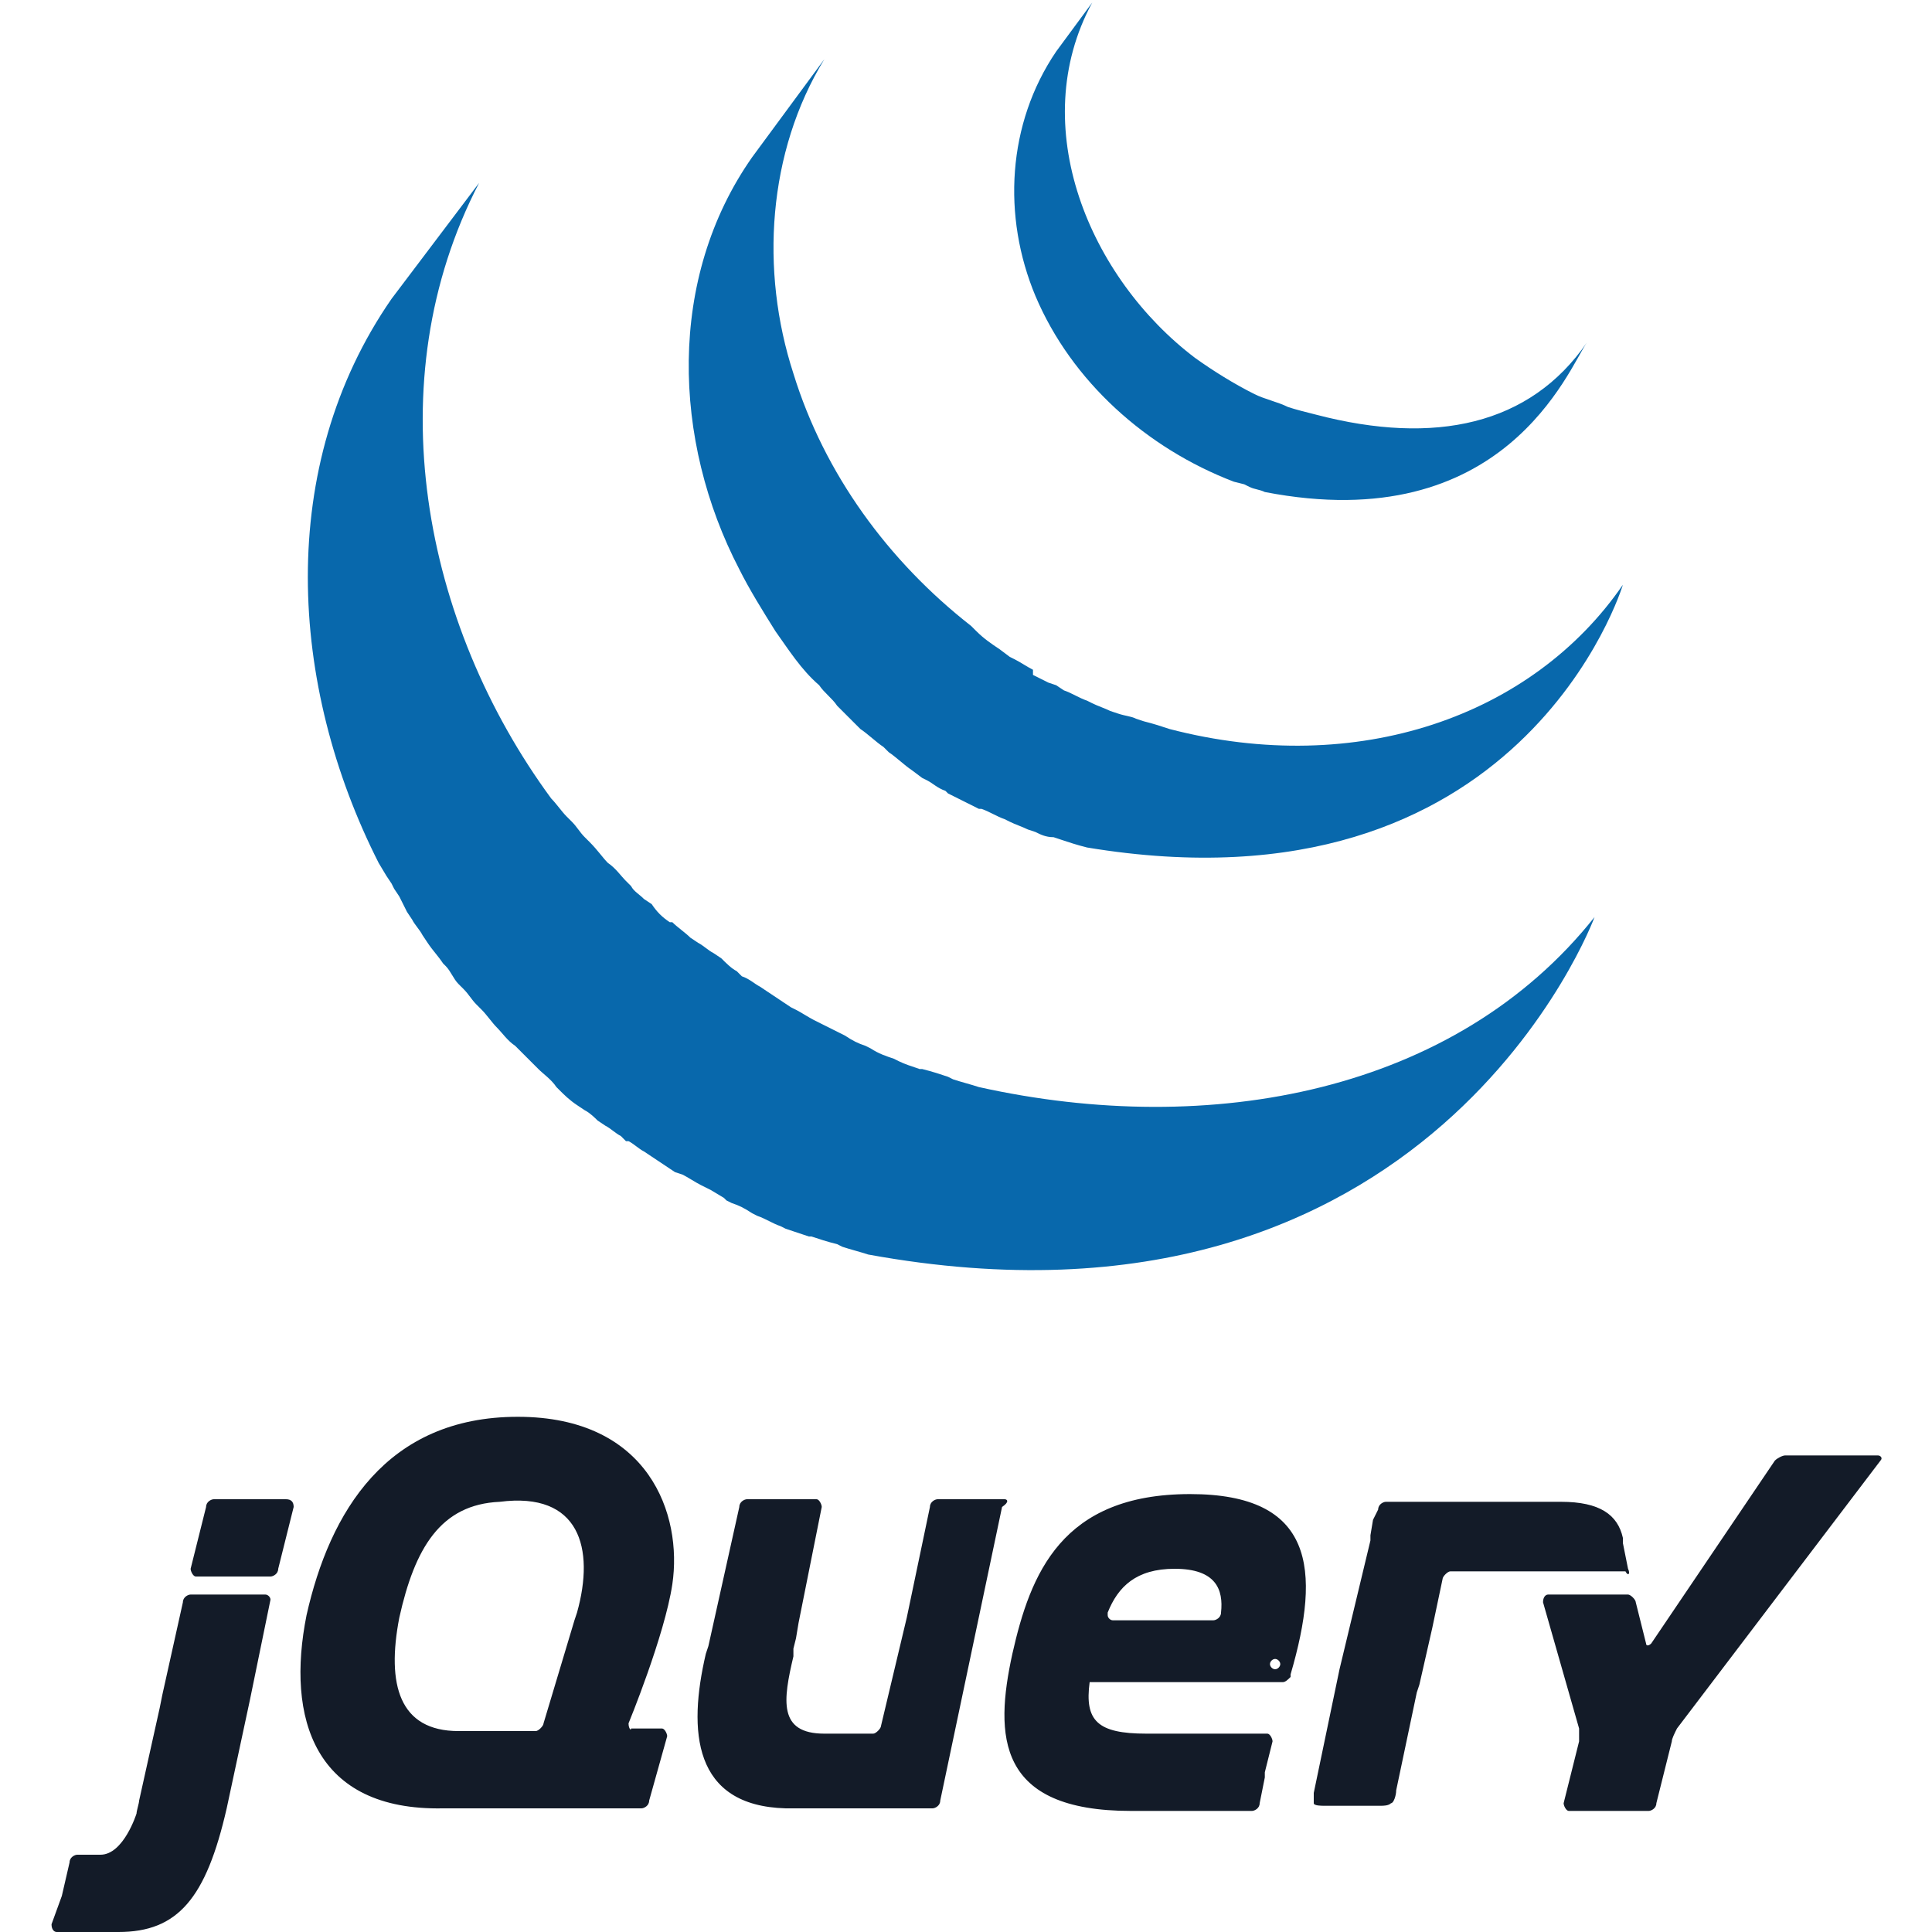
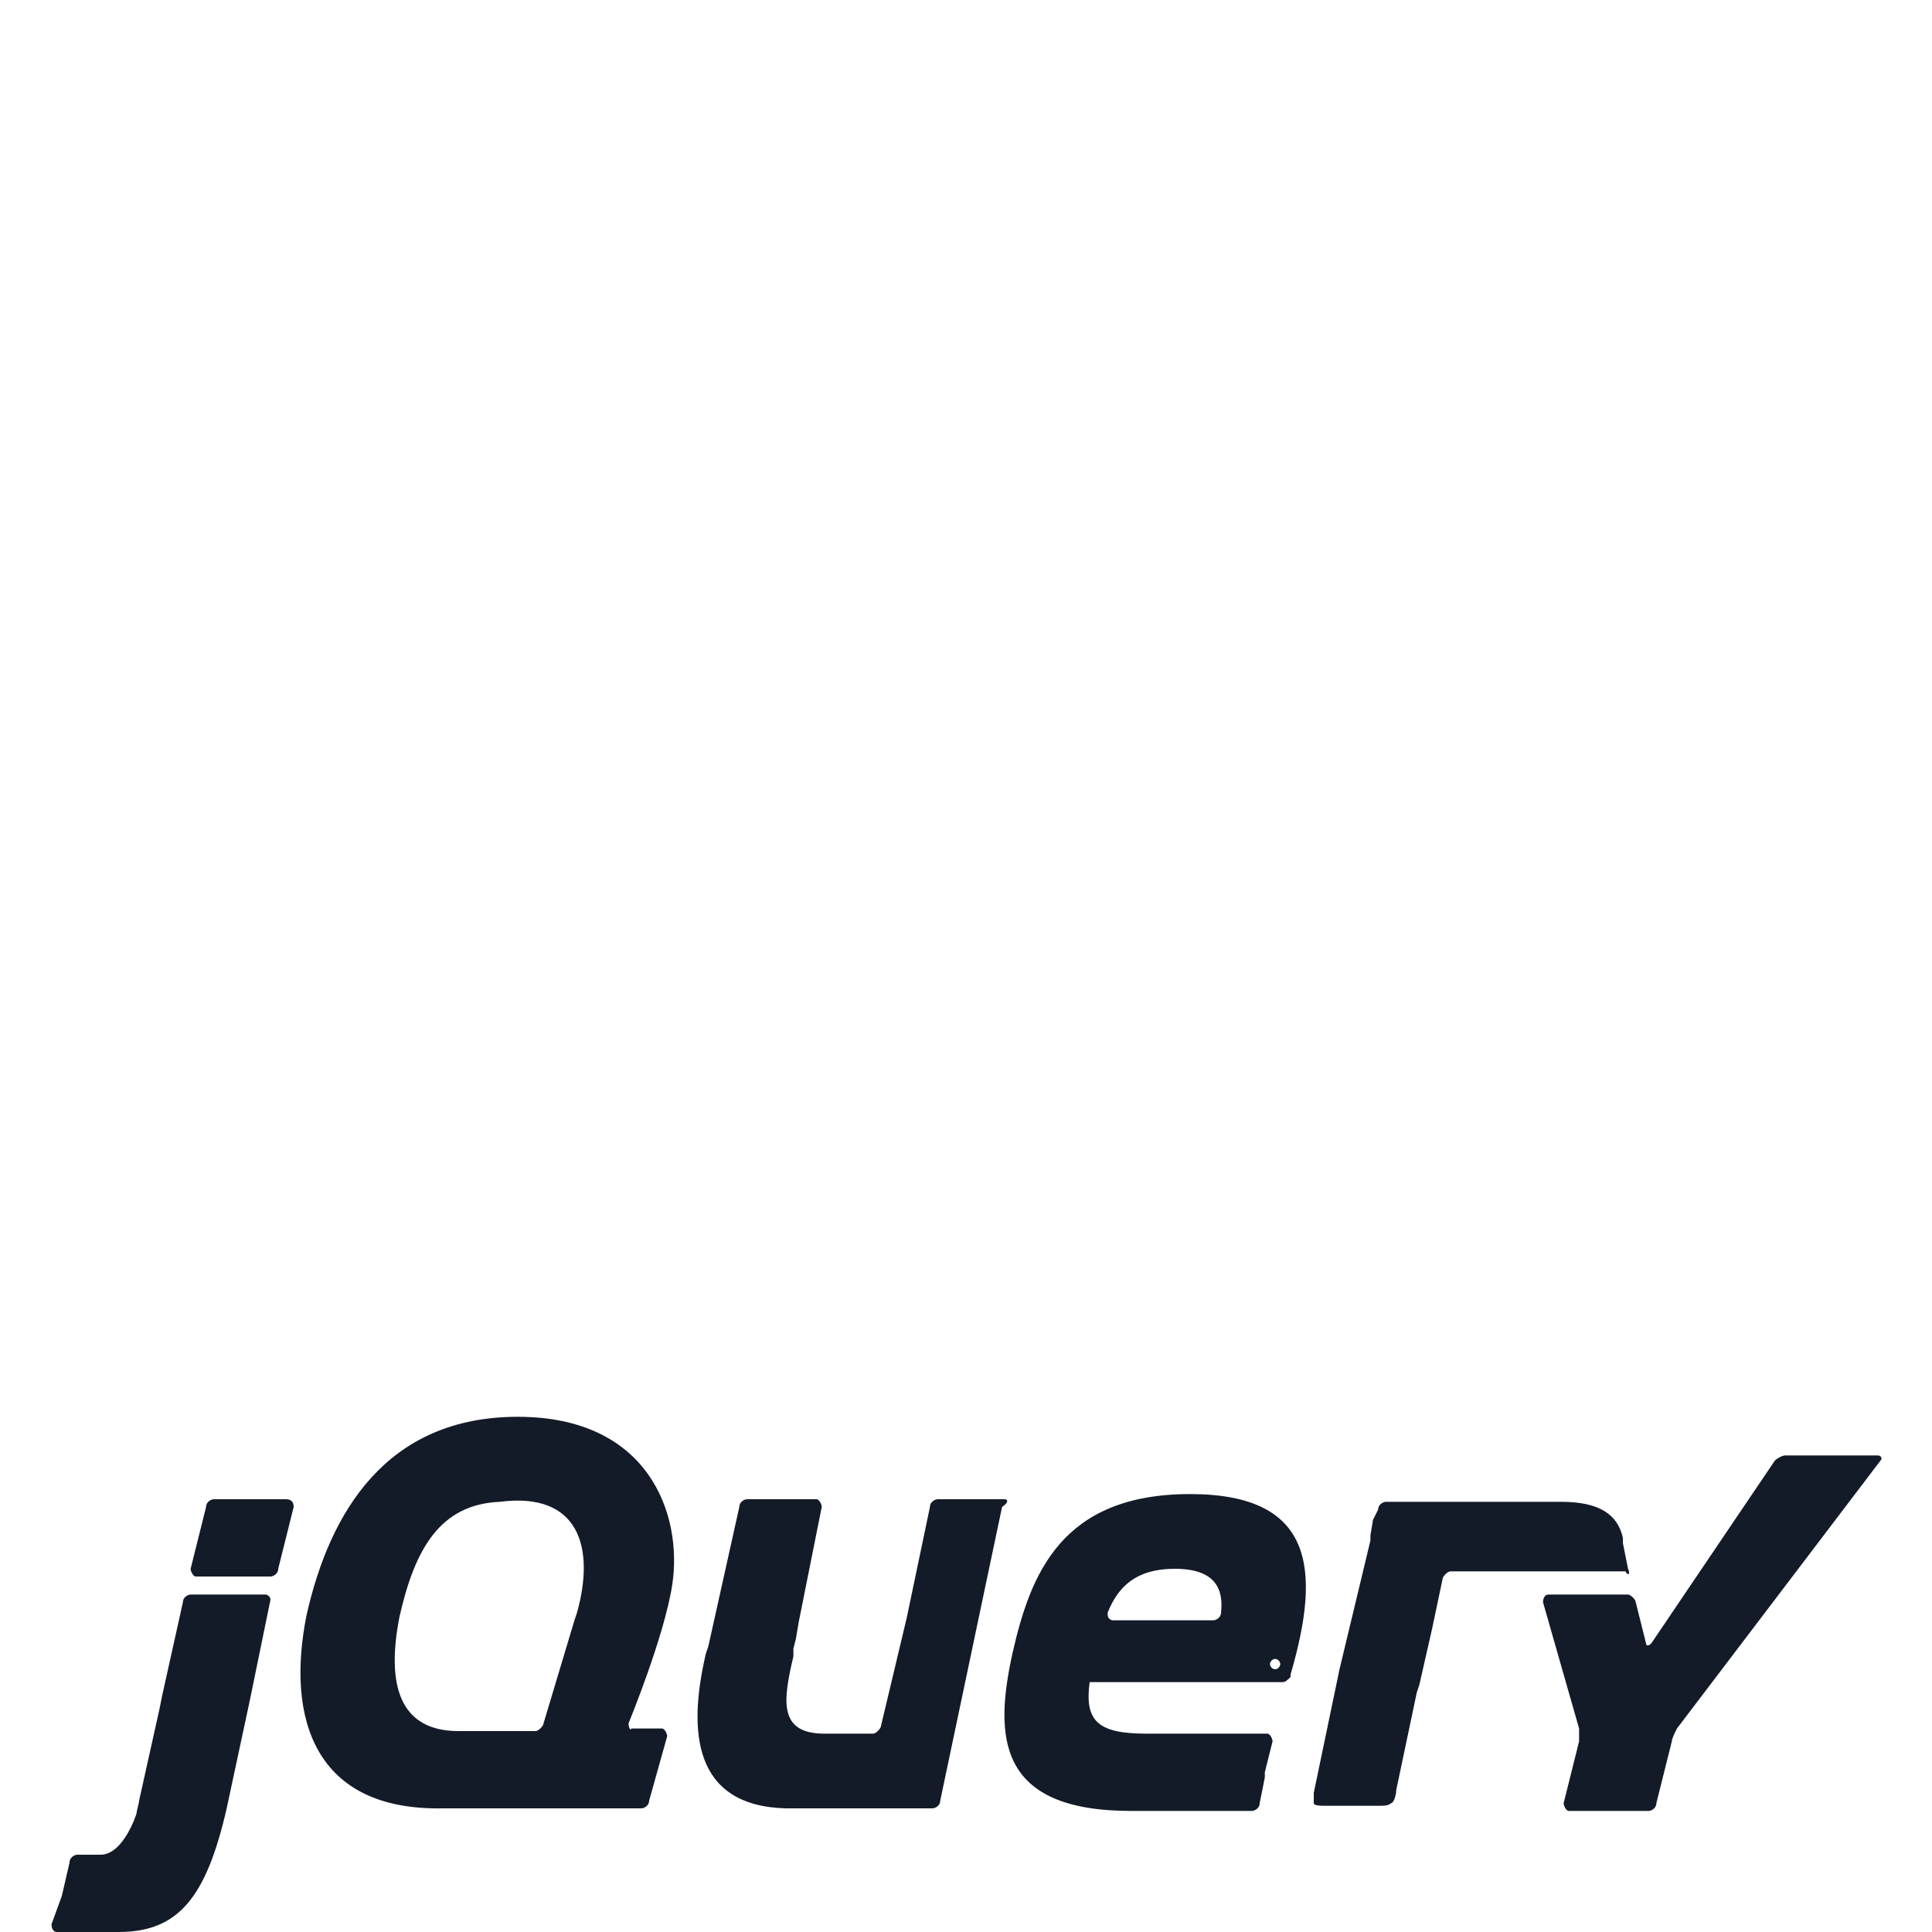
<svg xmlns="http://www.w3.org/2000/svg" version="1.1" id="Layer_1" x="0px" y="0px" width="75px" height="75px" viewBox="0 0 75 75" style="enable-background:new 0 0 75 75;" xml:space="preserve">
  <style type="text/css">
	.st0{fill:#0868AC;}
	.st1{fill:#131B28;}
</style>
  <g>
-     <path class="st0" d="M15.2,11.6c-4.5,6.5-4,15-0.5,21.9l0.3,0.5l0.2,0.3l0.1,0.2l0.2,0.3c0.1,0.2,0.2,0.4,0.3,0.6l0.2,0.3   c0.1,0.2,0.3,0.4,0.4,0.6l0.2,0.3c0.2,0.3,0.4,0.5,0.6,0.8l0,0l0.1,0.1c0.2,0.2,0.3,0.5,0.5,0.7l0.2,0.2c0.2,0.2,0.3,0.4,0.5,0.6   l0.2,0.2c0.2,0.2,0.4,0.5,0.6,0.7l0,0l0,0c0.2,0.2,0.4,0.5,0.7,0.7l0.2,0.2c0.2,0.2,0.3,0.3,0.5,0.5l0.2,0.2   c0.2,0.2,0.5,0.4,0.7,0.7l0,0l0.1,0.1c0.2,0.2,0.4,0.4,0.7,0.6l0.3,0.2c0.2,0.1,0.4,0.3,0.5,0.4l0.3,0.2c0.2,0.1,0.4,0.3,0.6,0.4   l0.2,0.2l0.1,0c0.2,0.1,0.4,0.3,0.6,0.4l0.3,0.2c0.3,0.2,0.6,0.4,0.9,0.6l0.3,0.1c0.2,0.1,0.5,0.3,0.7,0.4l0.4,0.2l0.5,0.3l0.1,0.1   l0.2,0.1c0.3,0.1,0.5,0.2,0.8,0.4l0.2,0.1c0.3,0.1,0.6,0.3,0.9,0.4l0.2,0.1c0.3,0.1,0.6,0.2,0.9,0.3l0.1,0c0.3,0.1,0.6,0.2,1,0.3   l0.2,0.1c0.3,0.1,0.7,0.2,1,0.3c21.9,4,28.2-13.1,28.2-13.1C56.5,42.4,47,44.2,38,42.2c-0.3-0.1-0.7-0.2-1-0.3l-0.2-0.1   c-0.3-0.1-0.6-0.2-1-0.3l-0.1,0c-0.3-0.1-0.6-0.2-0.8-0.3l-0.2-0.1c-0.3-0.1-0.6-0.2-0.9-0.4l-0.2-0.1c-0.3-0.1-0.5-0.2-0.8-0.4   l-0.2-0.1c-0.2-0.1-0.4-0.2-0.6-0.3l-0.4-0.2c-0.2-0.1-0.5-0.3-0.7-0.4l-0.2-0.1c-0.3-0.2-0.6-0.4-0.9-0.6l-0.3-0.2   c-0.2-0.1-0.4-0.3-0.7-0.4l-0.2-0.2c-0.2-0.1-0.4-0.3-0.6-0.5l-0.3-0.2c-0.2-0.1-0.4-0.3-0.6-0.4l-0.3-0.2   c-0.2-0.2-0.5-0.4-0.7-0.6L26,35.8c-0.3-0.2-0.5-0.4-0.7-0.7L25,34.9c-0.2-0.2-0.4-0.3-0.5-0.5l-0.2-0.2c-0.2-0.2-0.4-0.5-0.7-0.7   l0,0c-0.2-0.2-0.4-0.5-0.7-0.8l-0.2-0.2c-0.2-0.2-0.3-0.4-0.5-0.6l-0.2-0.2c-0.2-0.2-0.4-0.5-0.6-0.7c-5-6.8-6.8-16.2-2.8-23.9    M29.2,6.1c-3.3,4.7-3.1,11-0.5,16c0.4,0.8,0.9,1.6,1.4,2.4c0.5,0.7,1,1.5,1.7,2.1c0.2,0.3,0.5,0.5,0.7,0.8l0.2,0.2   c0.2,0.2,0.5,0.5,0.7,0.7l0,0l0,0c0.3,0.2,0.6,0.5,0.9,0.7l0.2,0.2c0.3,0.2,0.6,0.5,0.9,0.7l0,0l0.4,0.3l0.2,0.1   c0.2,0.1,0.4,0.3,0.7,0.4l0.1,0.1c0.2,0.1,0.4,0.2,0.6,0.3l0.2,0.1l0.4,0.2l0.1,0c0.3,0.1,0.6,0.3,0.9,0.4l0.2,0.1   c0.2,0.1,0.5,0.2,0.7,0.3l0.3,0.1c0.2,0.1,0.4,0.2,0.7,0.2l0.3,0.1c0.3,0.1,0.6,0.2,1,0.3C59.1,35.7,63,22.7,63,22.7   c-3.5,5.1-10.3,7.5-17.6,5.6c-0.3-0.1-0.6-0.2-1-0.3l-0.3-0.1c-0.2-0.1-0.4-0.1-0.7-0.2l-0.3-0.1c-0.2-0.1-0.5-0.2-0.7-0.3   l-0.2-0.1c-0.3-0.1-0.6-0.3-0.9-0.4L41,26.6l-0.3-0.1c-0.2-0.1-0.4-0.2-0.6-0.3L40.1,26c-0.2-0.1-0.5-0.3-0.7-0.4l-0.2-0.1   l-0.4-0.3c-0.3-0.2-0.6-0.4-0.9-0.7l-0.2-0.2c-3.2-2.5-5.7-5.9-6.9-9.8c-1.3-4-1-8.6,1.2-12.2 M41,2c-1.9,2.8-2.1,6.4-0.8,9.5   c1.4,3.3,4.3,5.9,7.7,7.2l0.4,0.1l0.2,0.1c0.2,0.1,0.4,0.1,0.6,0.2c9.3,1.8,11.8-4.8,12.5-5.8c-2.2,3.2-5.9,4-10.5,2.8   c-0.4-0.1-0.8-0.2-1.1-0.3c-0.4-0.2-0.9-0.3-1.3-0.5c-0.8-0.4-1.6-0.9-2.3-1.4c-4.1-3.1-6.6-9-4-13.8" />
    <path class="st1" d="M39,58.2h-2.6c-0.1,0-0.3,0.1-0.3,0.3l-0.9,4.3L34.2,67c0,0.1-0.2,0.3-0.3,0.3H32c-1.8,0-1.6-1.3-1.2-3l0-0.1   l0-0.2l0,0l0.1-0.4L31,63l0.1-0.5l0.4-2l0.4-2c0-0.1-0.1-0.3-0.2-0.3h-2.7c-0.1,0-0.3,0.1-0.3,0.3l-0.6,2.7l-0.6,2.7l0,0l-0.1,0.3   c-0.7,3-0.5,5.9,3.1,6l0.1,0h5.6c0.1,0,0.3-0.1,0.3-0.3l1.2-5.7l1.2-5.7C39.2,58.3,39.1,58.2,39,58.2z M11.1,58.2H8.3   c-0.1,0-0.3,0.1-0.3,0.3l-0.3,1.2l-0.3,1.2c0,0.1,0.1,0.3,0.2,0.3h2.9c0.1,0,0.3-0.1,0.3-0.3l0.3-1.2l0.3-1.2   C11.4,58.3,11.3,58.2,11.1,58.2z M10.3,61.9H7.4c-0.1,0-0.3,0.1-0.3,0.3l-0.4,1.8l-0.4,1.8l-0.1,0.5l-0.4,1.8l-0.4,1.8   c0,0.1-0.1,0.4-0.1,0.5c0,0-0.5,1.6-1.4,1.6l-0.1,0l-0.8,0h0c-0.1,0-0.3,0.1-0.3,0.3l-0.3,1.3L2,74.7C2,74.9,2.1,75,2.2,75   c0.5,0,1.7,0,2.4,0c2.3,0,3.4-1.3,4.2-4.8L9.7,66l0.8-3.9C10.5,62,10.4,61.9,10.3,61.9z M63.2,60.9l-0.1-0.5L63,59.9L63,59.7   c-0.2-0.9-0.9-1.4-2.4-1.4l-2.3,0l-2.1,0h-2.4c-0.1,0-0.3,0.1-0.3,0.3L53.3,59l-0.1,0.6l0,0.2L52,64.8l-1,4.8c0,0.1,0,0.3,0,0.4   c0,0.1,0.3,0.1,0.4,0.1h2.2c0.1,0,0.3,0,0.4-0.1c0.1,0,0.2-0.3,0.2-0.5l0.4-1.9l0.4-1.9l0,0l0.1-0.3l0.5-2.2l0.4-1.9   c0-0.1,0.2-0.3,0.3-0.3l6.8,0C63.2,61.2,63.3,61.1,63.2,60.9z M72,56.5l-0.5,0h-2.2c-0.1,0-0.3,0.1-0.4,0.2l-4.8,7.1   c-0.1,0.1-0.2,0.1-0.2,0l-0.4-1.6c0-0.1-0.2-0.3-0.3-0.3h-3.1c-0.1,0-0.2,0.1-0.2,0.3l1.4,4.9c0,0.1,0,0.4,0,0.5l-0.6,2.4   c0,0.1,0.1,0.3,0.2,0.3H64c0.1,0,0.3-0.1,0.3-0.3l0.6-2.4c0-0.1,0.1-0.3,0.2-0.5L73,56.7c0.1-0.1,0-0.2-0.1-0.2L72,56.5z    M47.4,62.6L47.4,62.6c0,0.2-0.2,0.3-0.3,0.3h-3.9c-0.1,0-0.2-0.1-0.2-0.2l0,0l0,0l0,0l0-0.1c0.4-1,1.1-1.7,2.6-1.7   C47.2,60.9,47.5,61.7,47.4,62.6z M46.2,58c-5,0-6.2,3.1-6.9,6.2c-0.7,3.2-0.6,6.1,4.6,6.1h0.6l0.2,0h0l0.6,0h0c1.4,0,2.8,0,3.3,0   c0.1,0,0.3-0.1,0.3-0.3l0.2-1l0-0.2l0.3-1.2c0-0.1-0.1-0.3-0.2-0.3h-4.7c-1.9,0-2.4-0.5-2.2-2h7.5l0,0l0,0c0.1,0,0.2-0.1,0.3-0.2   l0-0.1l0,0C51.3,60.9,51,58,46.2,58z M22.4,62.6l-0.1,0.3v0l-0.6,2l-0.6,2c0,0.1-0.2,0.3-0.3,0.3h-3c-2.3,0-2.8-1.8-2.3-4.4   c0.6-2.7,1.6-4.4,3.9-4.5C22.5,57.9,23.1,60.1,22.4,62.6z M24.4,66.9c0,0,1.4-3.4,1.7-5.4c0.4-2.7-0.9-6.5-6-6.5   c-5.1,0-7.3,3.7-8.2,7.7c-0.8,4,0.3,7.6,5.3,7.5l4,0l3.7,0c0.1,0,0.3-0.1,0.3-0.3l0.7-2.5c0-0.1-0.1-0.3-0.2-0.3l-0.6,0l-0.6,0   C24.5,67.2,24.4,67.1,24.4,66.9L24.4,66.9z M49.7,64.6c0,0.1-0.1,0.2-0.2,0.2c-0.1,0-0.2-0.1-0.2-0.2c0-0.1,0.1-0.2,0.2-0.2   S49.7,64.5,49.7,64.6z" />
  </g>
</svg>